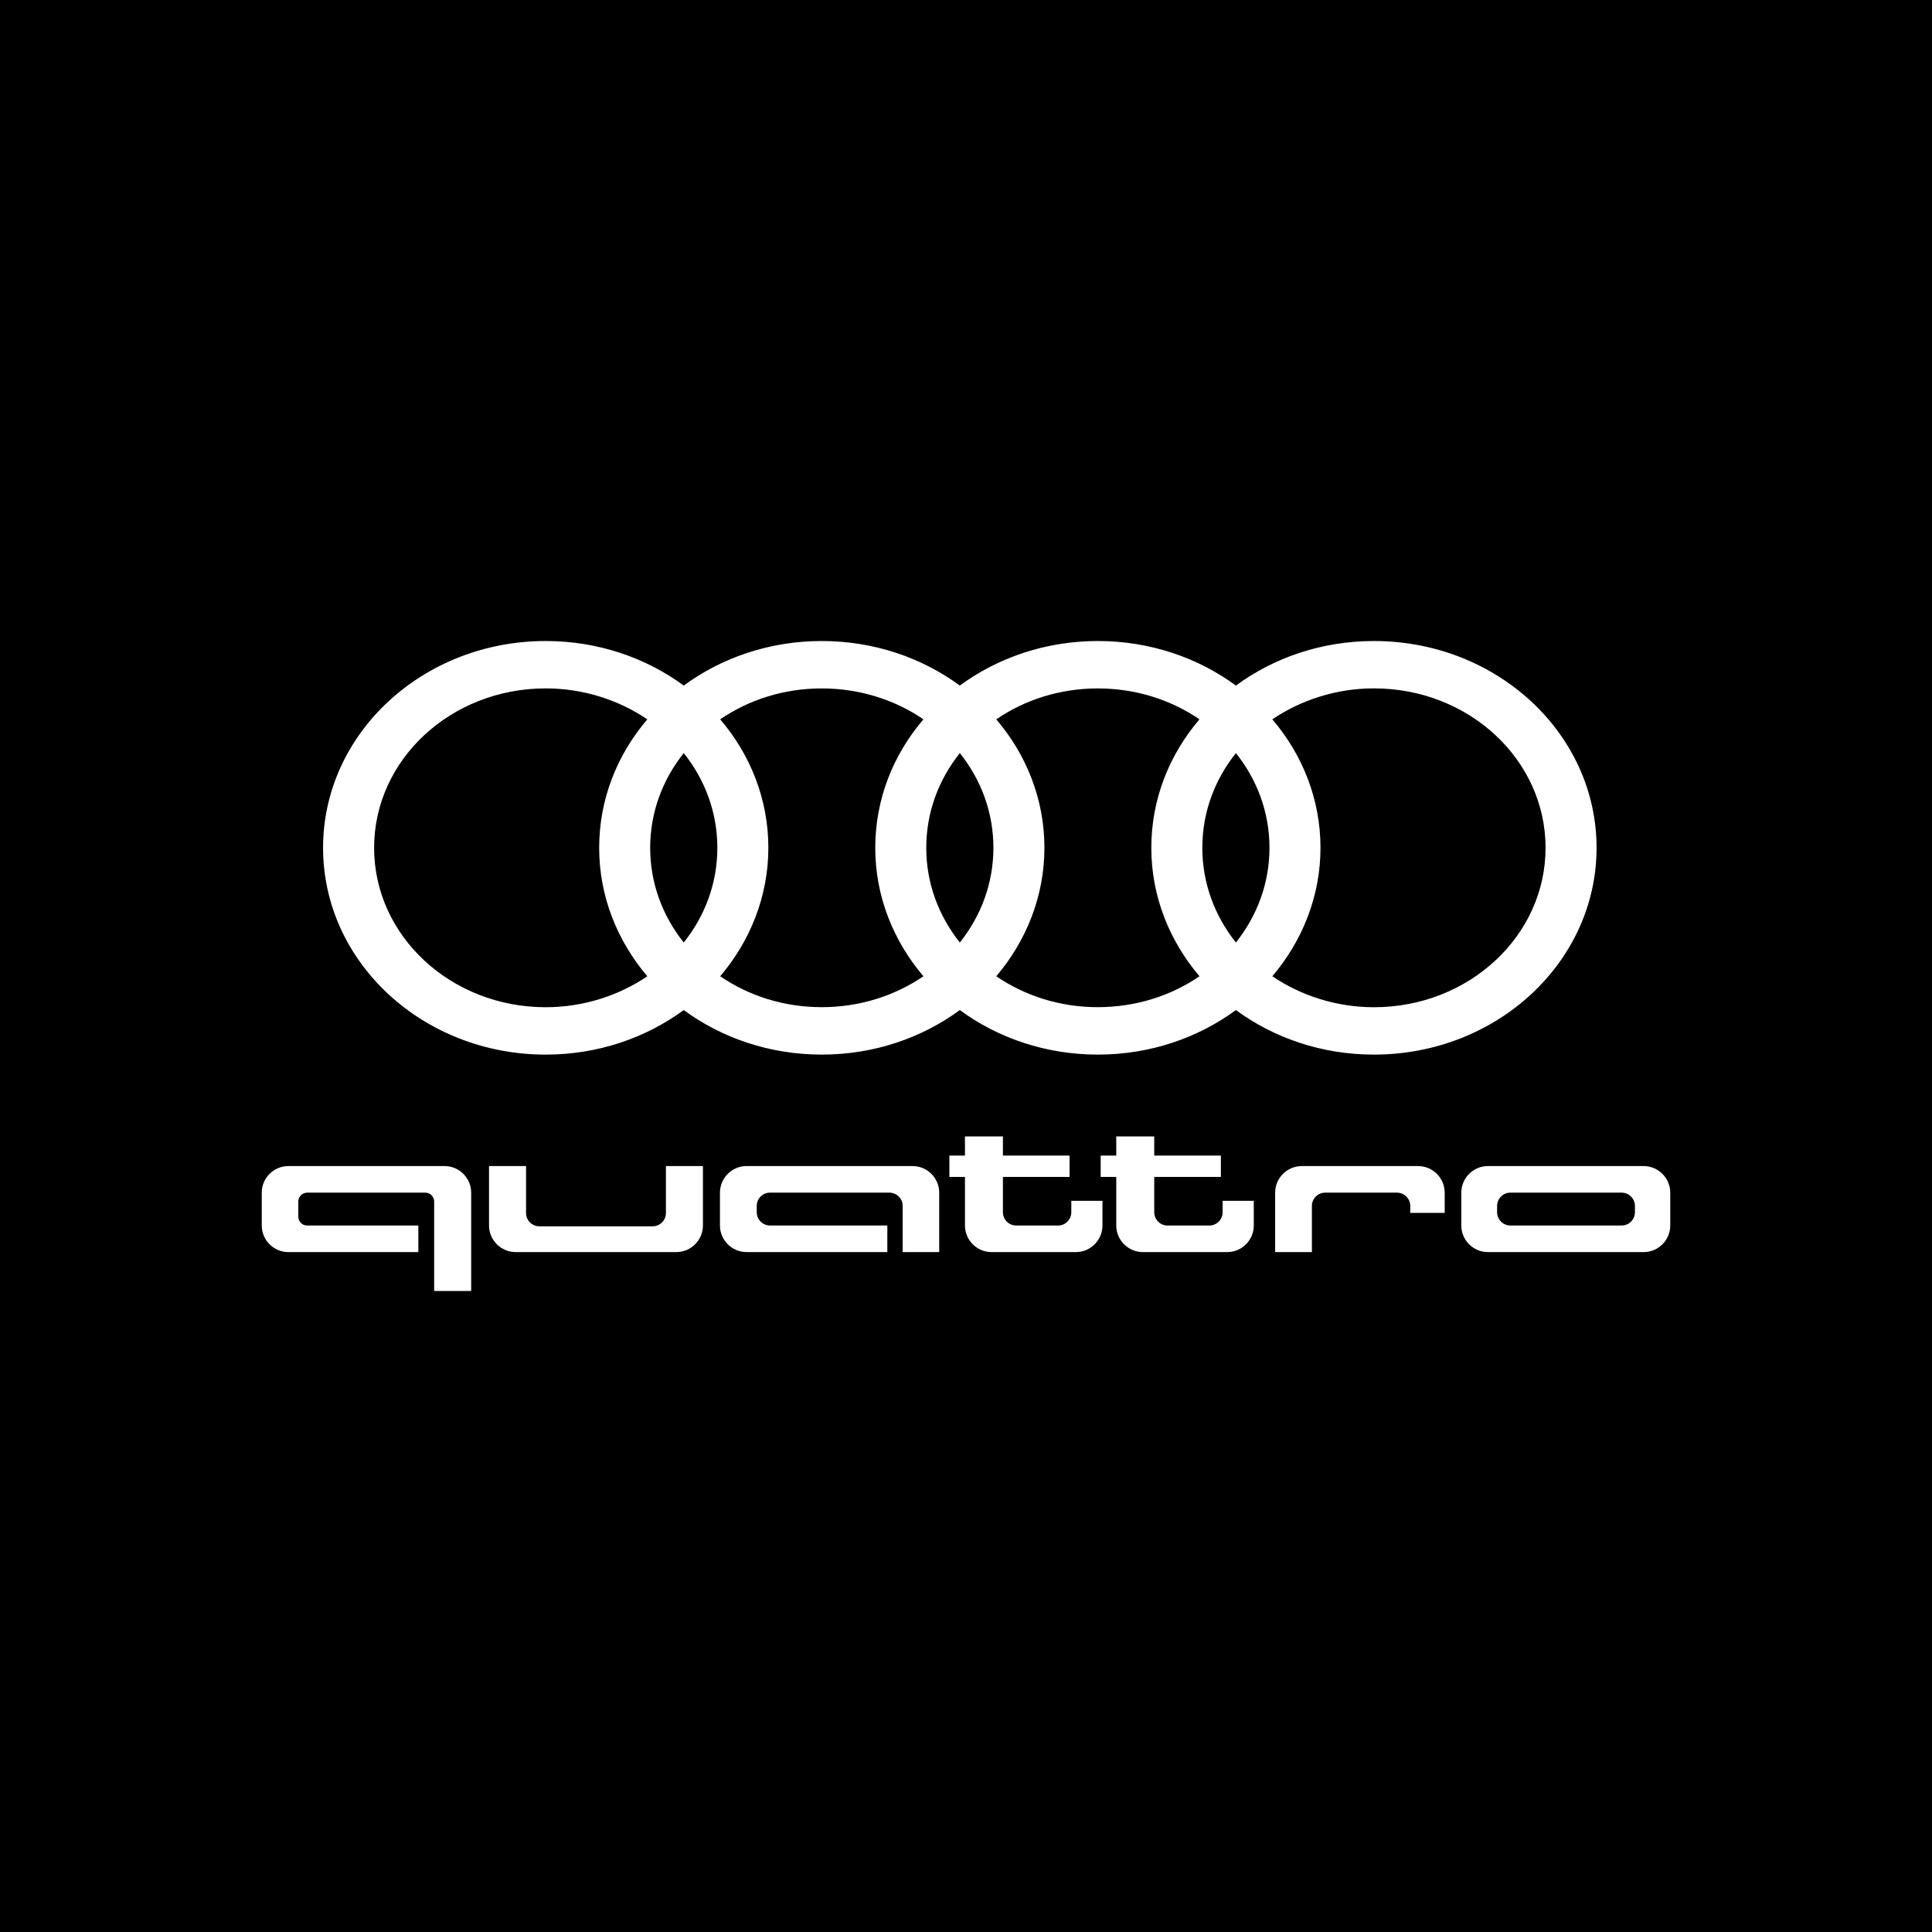
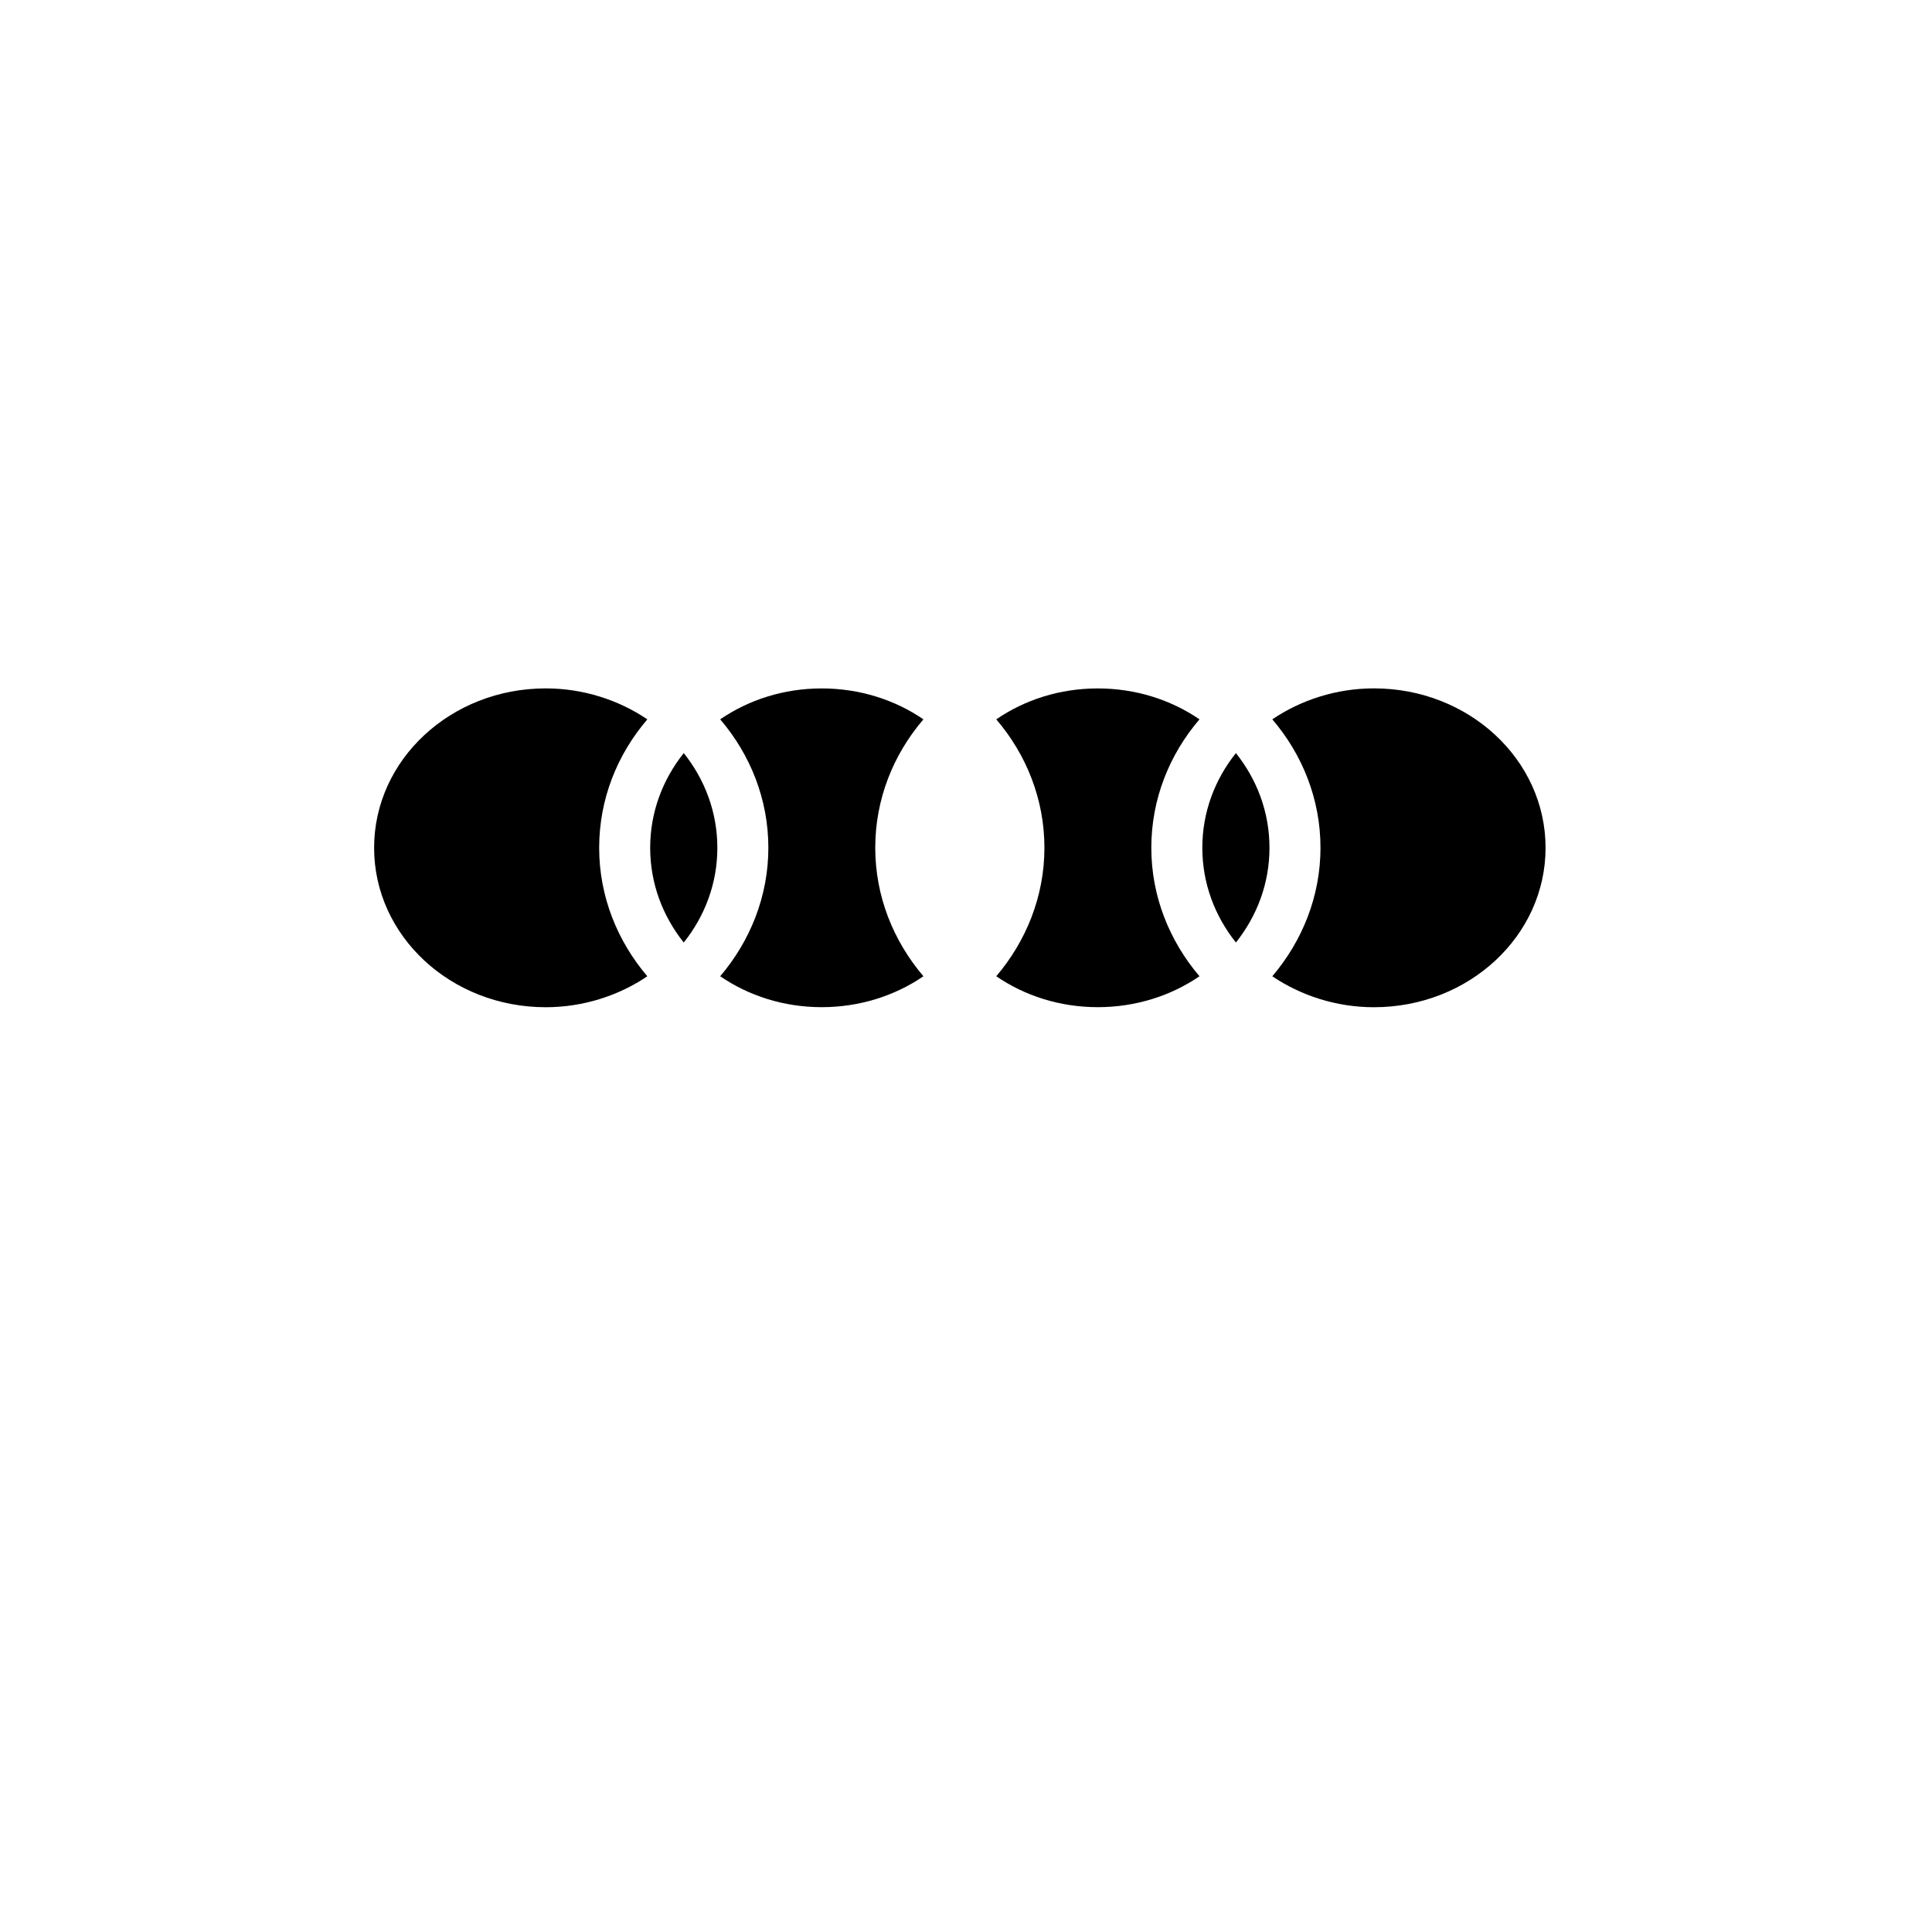
<svg xmlns="http://www.w3.org/2000/svg" viewBox="0 0 1000 1000" data-name="Layer 1" id="Layer_1">
  <defs>
    <style>
      .cls-1 {
        fill: #fff;
      }

      .cls-1, .cls-2 {
        fill-rule: evenodd;
      }
    </style>
  </defs>
-   <rect height="1000" width="1000" />
  <g>
-     <path d="M711.15,331.79c-27,0-51.79,8.61-71.45,23.06-19.64-14.44-44.45-23.06-71.45-23.06s-51.81,8.62-71.45,23.06c-19.64-14.44-44.45-23.06-71.45-23.06s-51.81,8.62-71.45,23.06c-19.65-14.44-44.45-23.06-71.45-23.06-63.65,0-115.23,47.91-115.23,107.04s51.58,107.03,115.23,107.03c27,0,51.8-8.62,71.45-23.06,19.64,14.44,44.46,23.06,71.45,23.06s51.81-8.61,71.45-23.06c19.64,14.44,44.46,23.06,71.45,23.06s51.8-8.61,71.45-23.06c19.64,14.44,44.45,23.06,71.45,23.06,63.65,0,115.23-47.91,115.23-107.03s-51.58-107.04-115.23-107.04h0Z" class="cls-1" />
    <path d="M149.23,603.56h80.9c7.56,0,13.75,6.19,13.75,13.75v50.91h-19.16v-46.32c0-2.52-2.06-4.58-4.58-4.58h-61.16c-2.52,0-4.58,2.06-4.58,4.58v7.85c0,2.52,2.06,4.58,4.58,4.58h57.55v13.75h-67.3c-7.56,0-13.75-6.19-13.75-13.75v-17.02c0-7.56,6.19-13.75,13.75-13.75h0Z" class="cls-1" />
    <path d="M770.12,603.56h80.65c7.56,0,13.75,6.19,13.75,13.75v17.02c0,7.56-6.19,13.75-13.75,13.75h-80.65c-7.56,0-13.75-6.19-13.75-13.75v-17.02c0-7.56,6.19-13.75,13.75-13.75h0Z" class="cls-1" />
-     <path d="M781.77,617.31c-3.78,0-6.87,3.09-6.87,6.87v3.27c0,3.78,3.09,6.87,6.87,6.87h57.6c3.78,0,6.87-3.09,6.87-6.87v-3.27c0-3.78-3.09-6.87-6.87-6.87h-57.6Z" class="cls-2" />
    <path d="M673.73,603.56h60.29c7.56,0,13.75,6.19,13.75,13.75v10.47h-17.82v-3.59c0-3.78-3.09-6.87-6.87-6.87h-37.17c-3.78,0-6.87,3.09-6.87,6.87v23.89h-19.03v-30.76c0-7.56,6.19-13.75,13.75-13.75h0Z" class="cls-1" />
    <path d="M577.79,588.22h19.64v9.92h34.49v11.03h-34.49v18.29c0,3.78,3.09,6.87,6.87,6.87h21.66c3.78,0,6.87-3.09,6.87-6.87v-5.92h16.12v12.79c0,7.56-6.19,13.75-13.75,13.75h-43.68c-7.56,0-13.75-6.19-13.75-13.75v-25.16h-8.06v-11.03h8.06v-9.92h0Z" class="cls-1" />
    <path d="M499.46,588.22v9.92h-8.06v11.03h8.06v25.16c0,7.56,6.19,13.75,13.75,13.75h43.67c7.56,0,13.75-6.19,13.75-13.75v-12.79h-16.12v5.92c0,3.78-3.09,6.87-6.87,6.87h-21.66c-3.78,0-6.87-3.09-6.87-6.87v-18.29h34.49v-11.03h-34.49v-9.92h-19.64Z" class="cls-1" />
-     <path d="M386.39,603.56h85.99c7.56,0,13.75,6.19,13.75,13.75v30.76h-18.91v-23.89c0-3.78-3.09-6.87-6.87-6.87h-61.79c-3.78,0-6.87,3.09-6.87,6.87v3.27c0,3.78,3.09,6.87,6.87,6.87h60.72v13.75h-72.88c-7.56,0-13.75-6.19-13.75-13.75v-17.02c0-7.56,6.19-13.75,13.75-13.75h0Z" class="cls-1" />
    <path d="M253.13,603.56h19.16v24.31c0,3.78,3.09,6.87,6.87,6.87h58.65c3.78,0,6.87-3.09,6.87-6.87v-24.31h19.16v30.76c0,7.56-6.19,13.75-13.75,13.75h-83.22c-7.56,0-13.75-6.19-13.75-13.75v-30.76h0Z" class="cls-1" />
    <path d="M335.06,505.31c-14.68,9.95-33.03,16.03-52.59,16.03-49.1,0-88.83-36.91-88.83-82.51s39.73-82.52,88.83-82.52c19.57,0,37.9,6.08,52.59,16.03-15.63,18.27-24.93,41.34-24.93,66.49s9.41,48.25,24.93,66.49h0Z" class="cls-2" />
    <path d="M353.91,487.85c-10.94-13.72-17.38-30.65-17.38-49.02s6.43-35.3,17.38-49.03c10.95,13.73,17.39,30.63,17.39,49.03s-6.45,35.31-17.39,49.02h0Z" class="cls-2" />
    <path d="M477.96,505.31c-14.74,10.08-32.95,16-52.66,16s-37.8-5.93-52.53-16c15.52-18.24,24.93-41.44,24.93-66.49s-9.3-48.22-24.93-66.49c14.74-10.08,32.83-16,52.53-16,19.71,0,37.92,5.92,52.66,16-15.63,18.27-24.93,41.34-24.93,66.49s9.41,48.25,24.93,66.49h0Z" class="cls-2" />
-     <path d="M496.81,487.85c-10.94-13.72-17.38-30.65-17.38-49.02,0-18.4,6.43-35.3,17.38-49.03,10.96,13.73,17.38,30.63,17.38,49.03,0,18.38-6.45,35.31-17.38,49.02h0Z" class="cls-2" />
-     <path d="M620.85,505.31c-14.74,10.08-32.95,16-52.66,16s-37.8-5.93-52.53-16c15.52-18.24,24.93-41.44,24.93-66.49s-9.3-48.22-24.93-66.49c14.74-10.08,32.83-16,52.53-16,19.71,0,37.92,5.92,52.66,16-15.63,18.27-24.93,41.34-24.93,66.49s9.41,48.25,24.93,66.49h0Z" class="cls-2" />
+     <path d="M620.85,505.31c-14.74,10.08-32.95,16-52.66,16s-37.8-5.93-52.53-16c15.52-18.24,24.93-41.44,24.93-66.49s-9.3-48.22-24.93-66.49c14.74-10.08,32.83-16,52.53-16,19.71,0,37.92,5.92,52.66,16-15.63,18.27-24.93,41.34-24.93,66.49s9.41,48.25,24.93,66.49h0" class="cls-2" />
    <path d="M639.71,487.85c-10.94-13.72-17.39-30.65-17.39-49.02,0-18.4,6.43-35.3,17.38-49.03,10.96,13.73,17.38,30.63,17.38,49.03s-6.45,35.31-17.38,49.02h0Z" class="cls-2" />
    <path d="M799.98,438.82c.02,45.61-39.73,82.52-88.83,82.52-19.56,0-37.91-6.08-52.6-16.03,15.52-18.24,24.93-41.44,24.93-66.49s-9.3-48.22-24.93-66.49c14.7-9.95,33.03-16.03,52.6-16.03,49.1,0,88.83,36.91,88.83,82.52Z" />
  </g>
</svg>